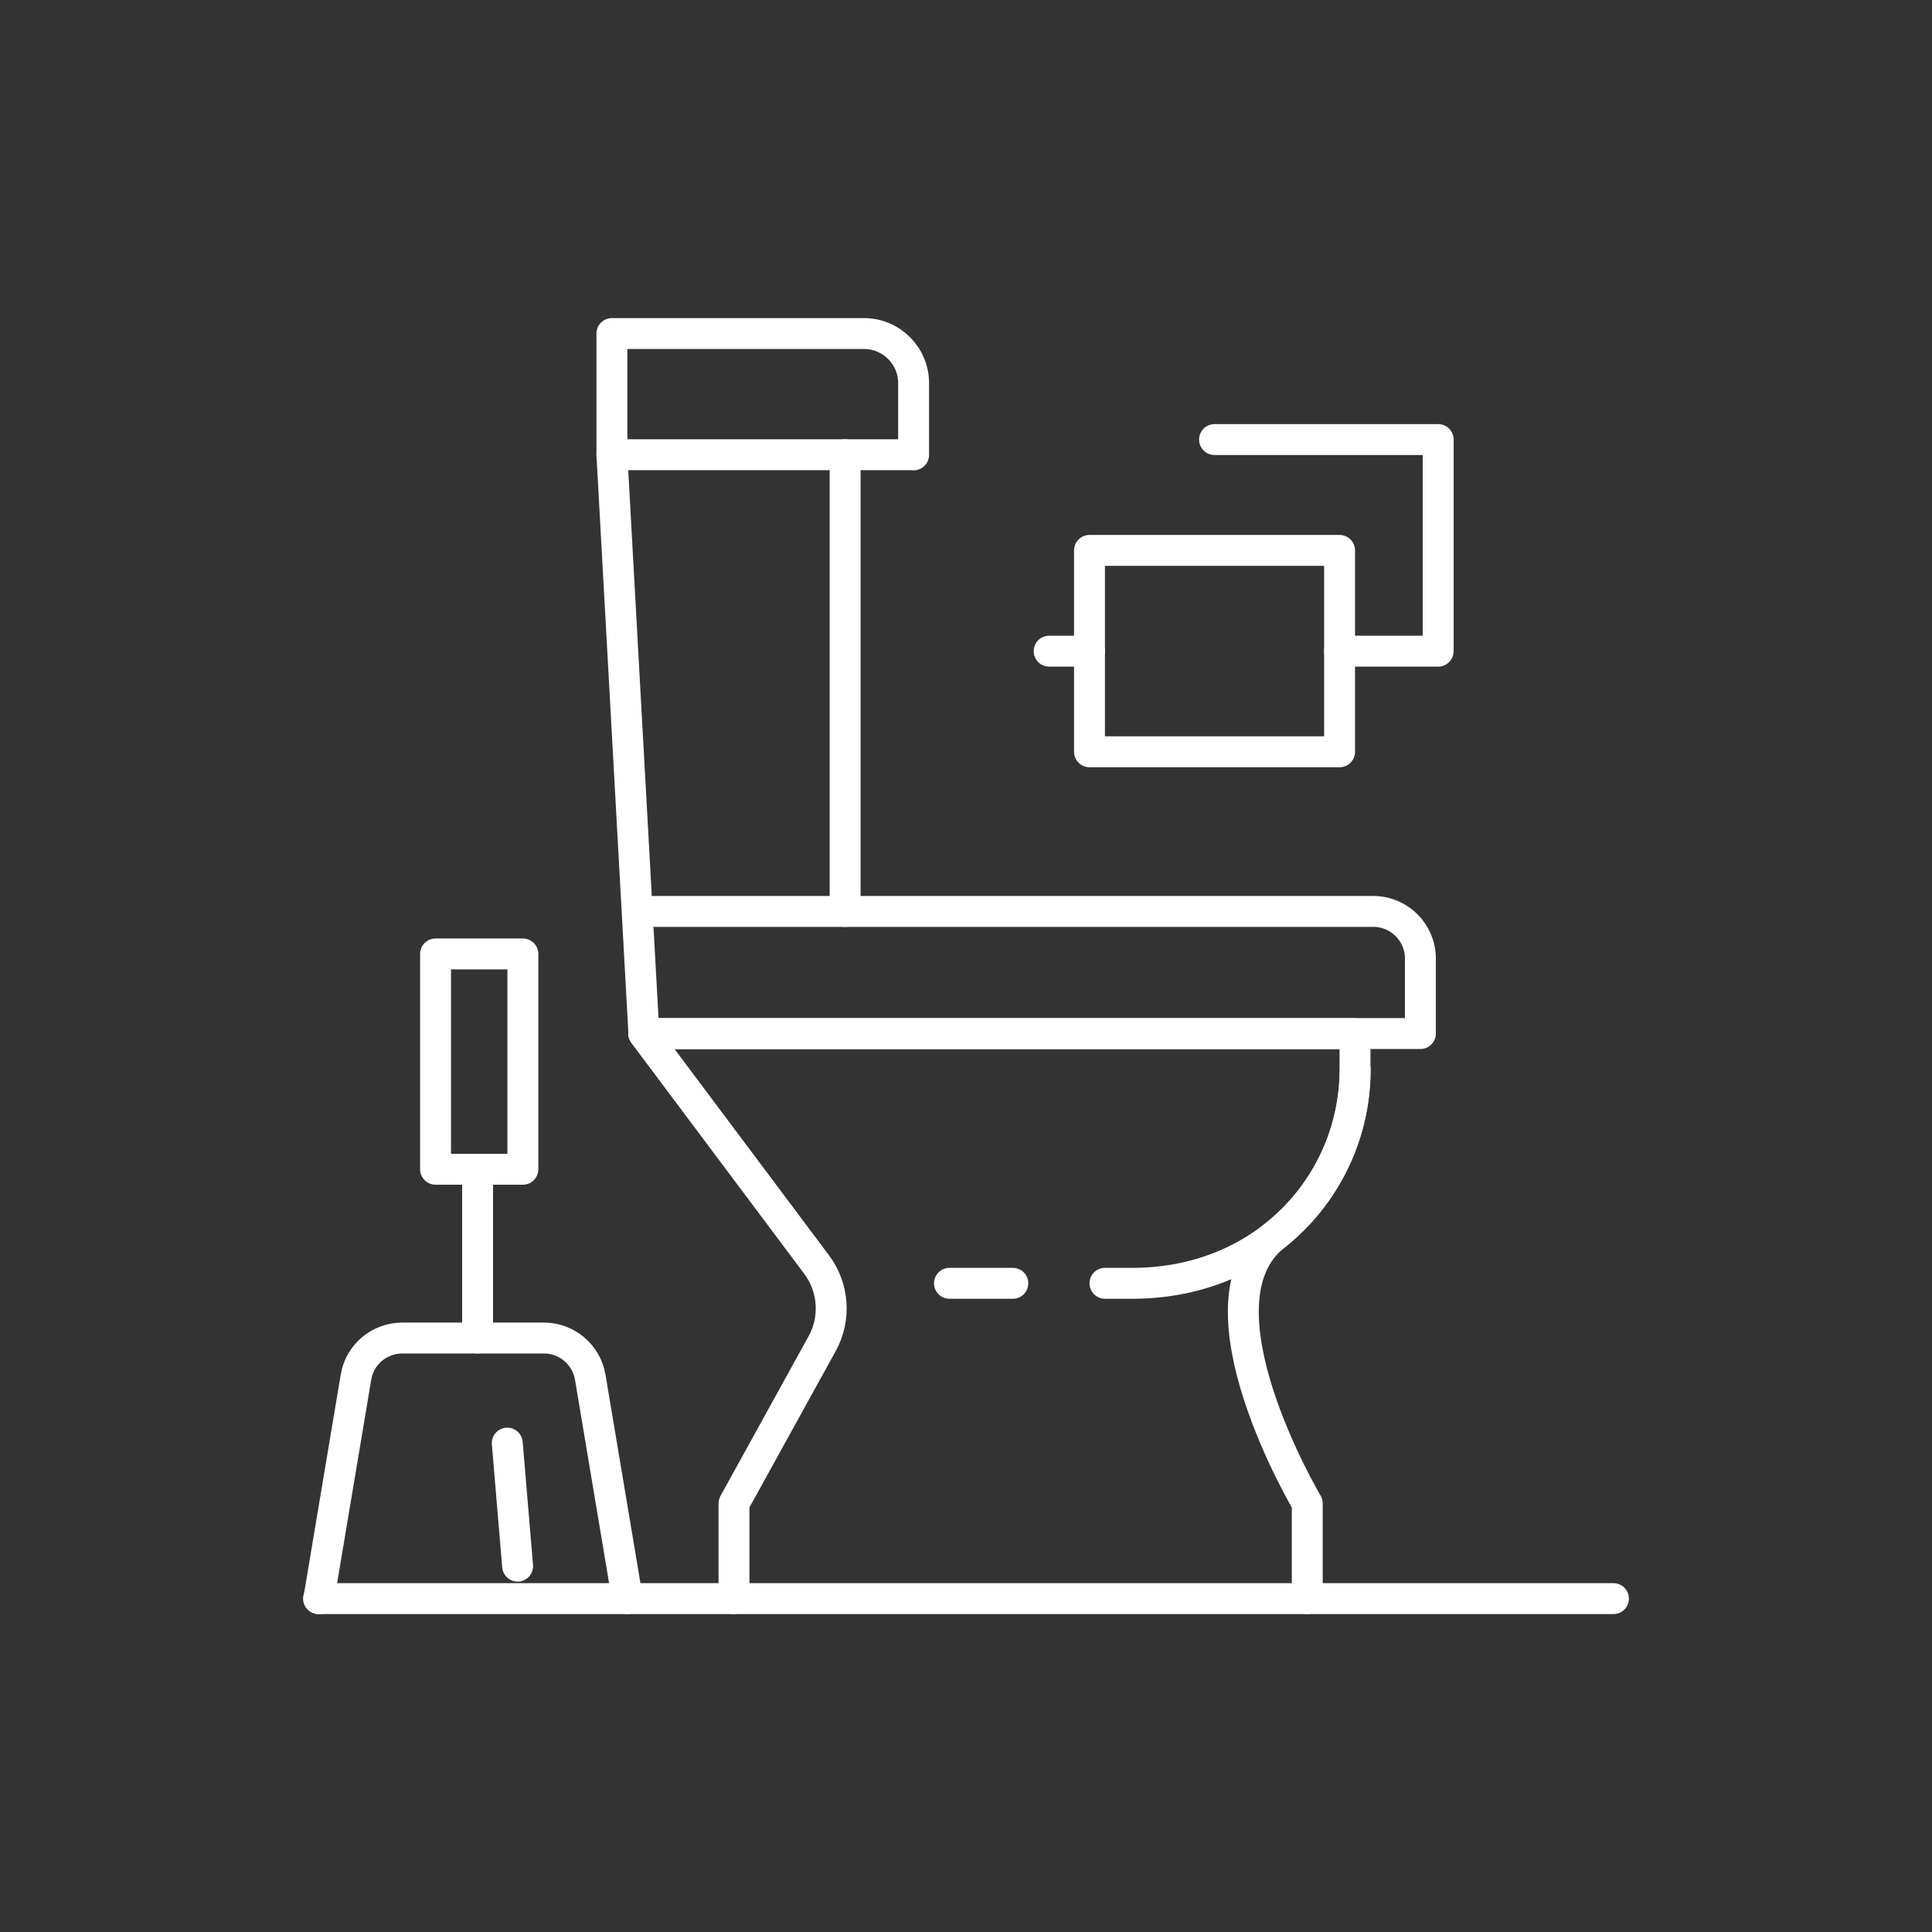
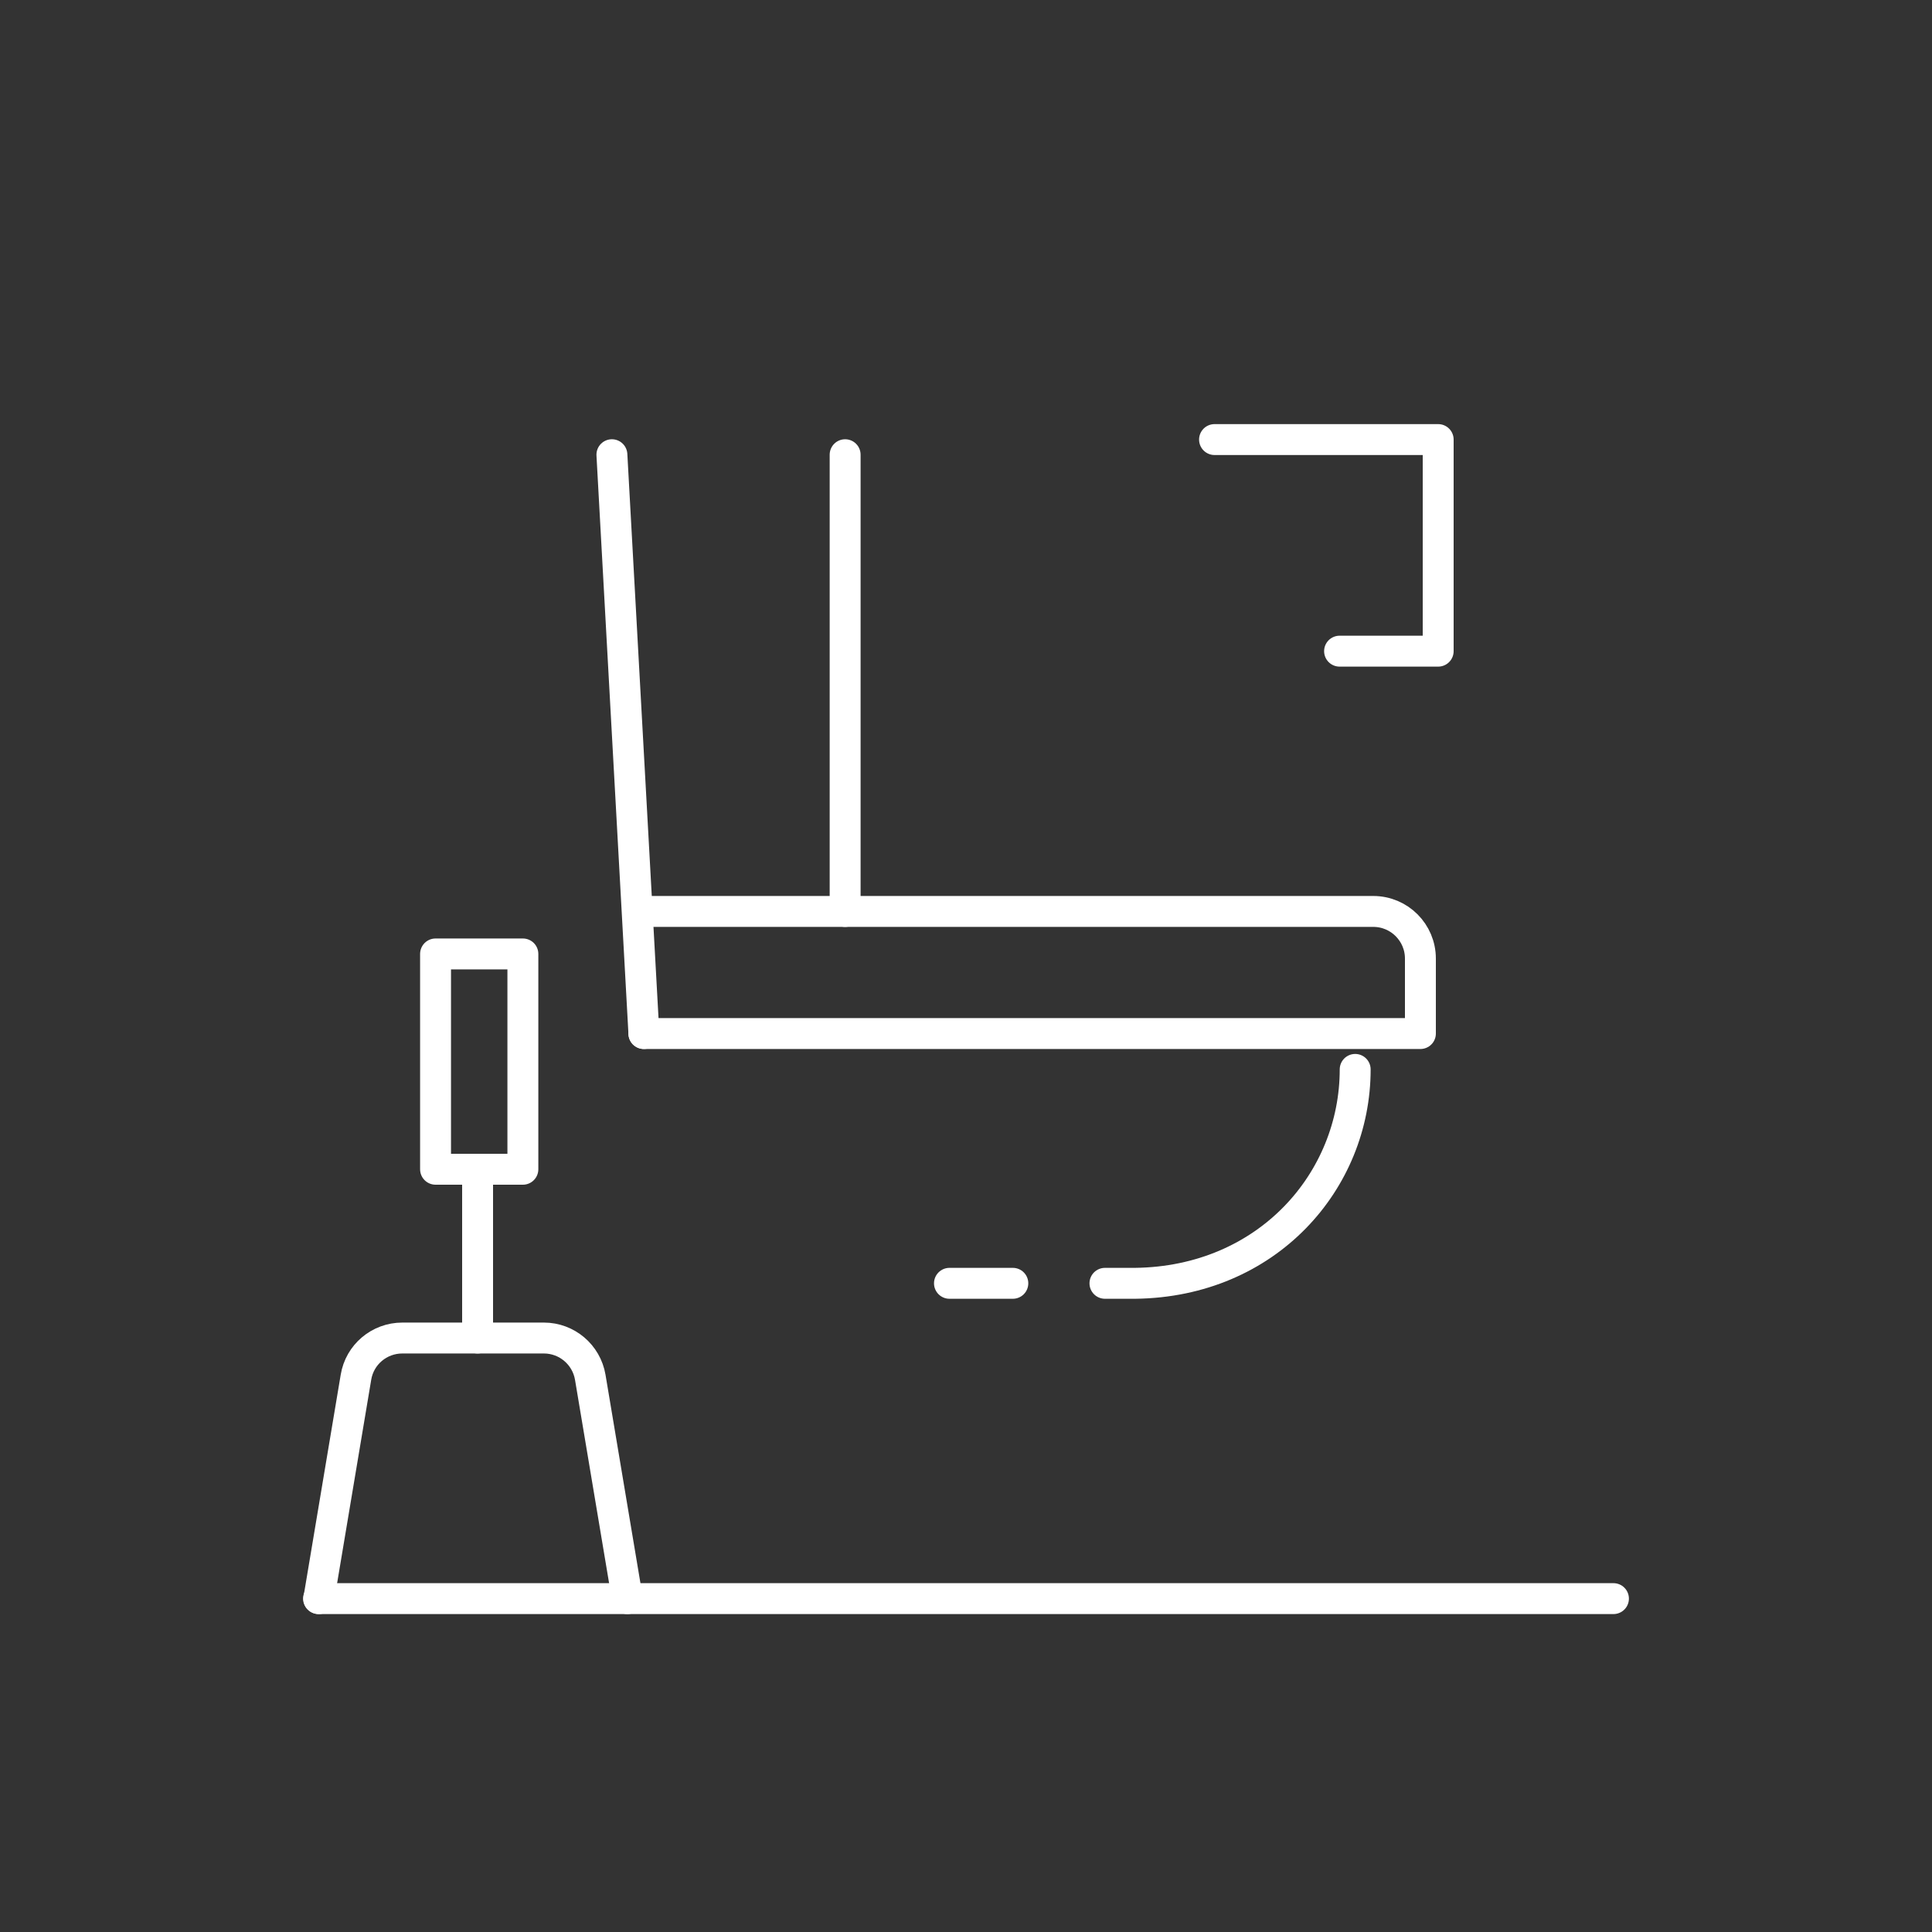
<svg xmlns="http://www.w3.org/2000/svg" id="icons" viewBox="0 0 125 125">
  <rect x="0" y="0" width="125" height="125" fill="#333333" stroke="none" />
  <defs>
    <style>
      .cls-1 {
        fill: none;
        stroke: #fff;
        stroke-linecap: round;
        stroke-linejoin: round;
        stroke-width: 2px;
      }
    </style>
  </defs>
-   <path class="cls-1" d="M84.58,103.43v-6.16s-7.68-12.91-2.11-17.32c3.29-2.6,5.2-6.56,5.2-10.75v-2.32h-46.02l11.18,14.93c1.12,1.49,1.26,3.5.36,5.13l-5.7,10.33v6.16" />
  <line class="cls-1" x1="39.59" y1="29.42" x2="41.66" y2="66.87" />
  <line class="cls-1" x1="54.68" y1="58.97" x2="54.68" y2="29.42" />
-   <path class="cls-1" d="M59.11,29.42h-19.52v-7.84h16.31c1.77,0,3.21,1.44,3.21,3.21v4.64Z" />
  <path class="cls-1" d="M41.66,58.97h47.19c1.69,0,3.05,1.37,3.05,3.05v4.85h-50.24" />
  <path class="cls-1" d="M87.68,69.19c0,7.21-5.67,13.74-14.24,13.84h-1.95" />
  <line class="cls-1" x1="65.53" y1="83.03" x2="61.43" y2="83.03" />
  <path class="cls-1" d="M40.59,103.43l-2.4-14.32c-.25-1.47-1.52-2.54-3-2.54h-9.16c-1.49,0-2.76,1.07-3,2.54l-2.4,14.32" />
  <line class="cls-1" x1="30.9" y1="86.57" x2="30.9" y2="75.65" />
-   <rect class="cls-1" x="70.49" y="35.61" width="16.18" height="13.03" />
  <polyline class="cls-1" points="86.67 42.13 93.05 42.13 93.05 28.44 78.58 28.44" />
-   <line class="cls-1" x1="70.49" y1="42.13" x2="67.88" y2="42.13" />
-   <line class="cls-1" x1="32.82" y1="93.37" x2="33.49" y2="101.33" />
  <rect class="cls-1" x="28.18" y="61.72" width="5.65" height="13.93" />
  <line class="cls-1" x1="20.61" y1="103.43" x2="104.39" y2="103.43" />
</svg>